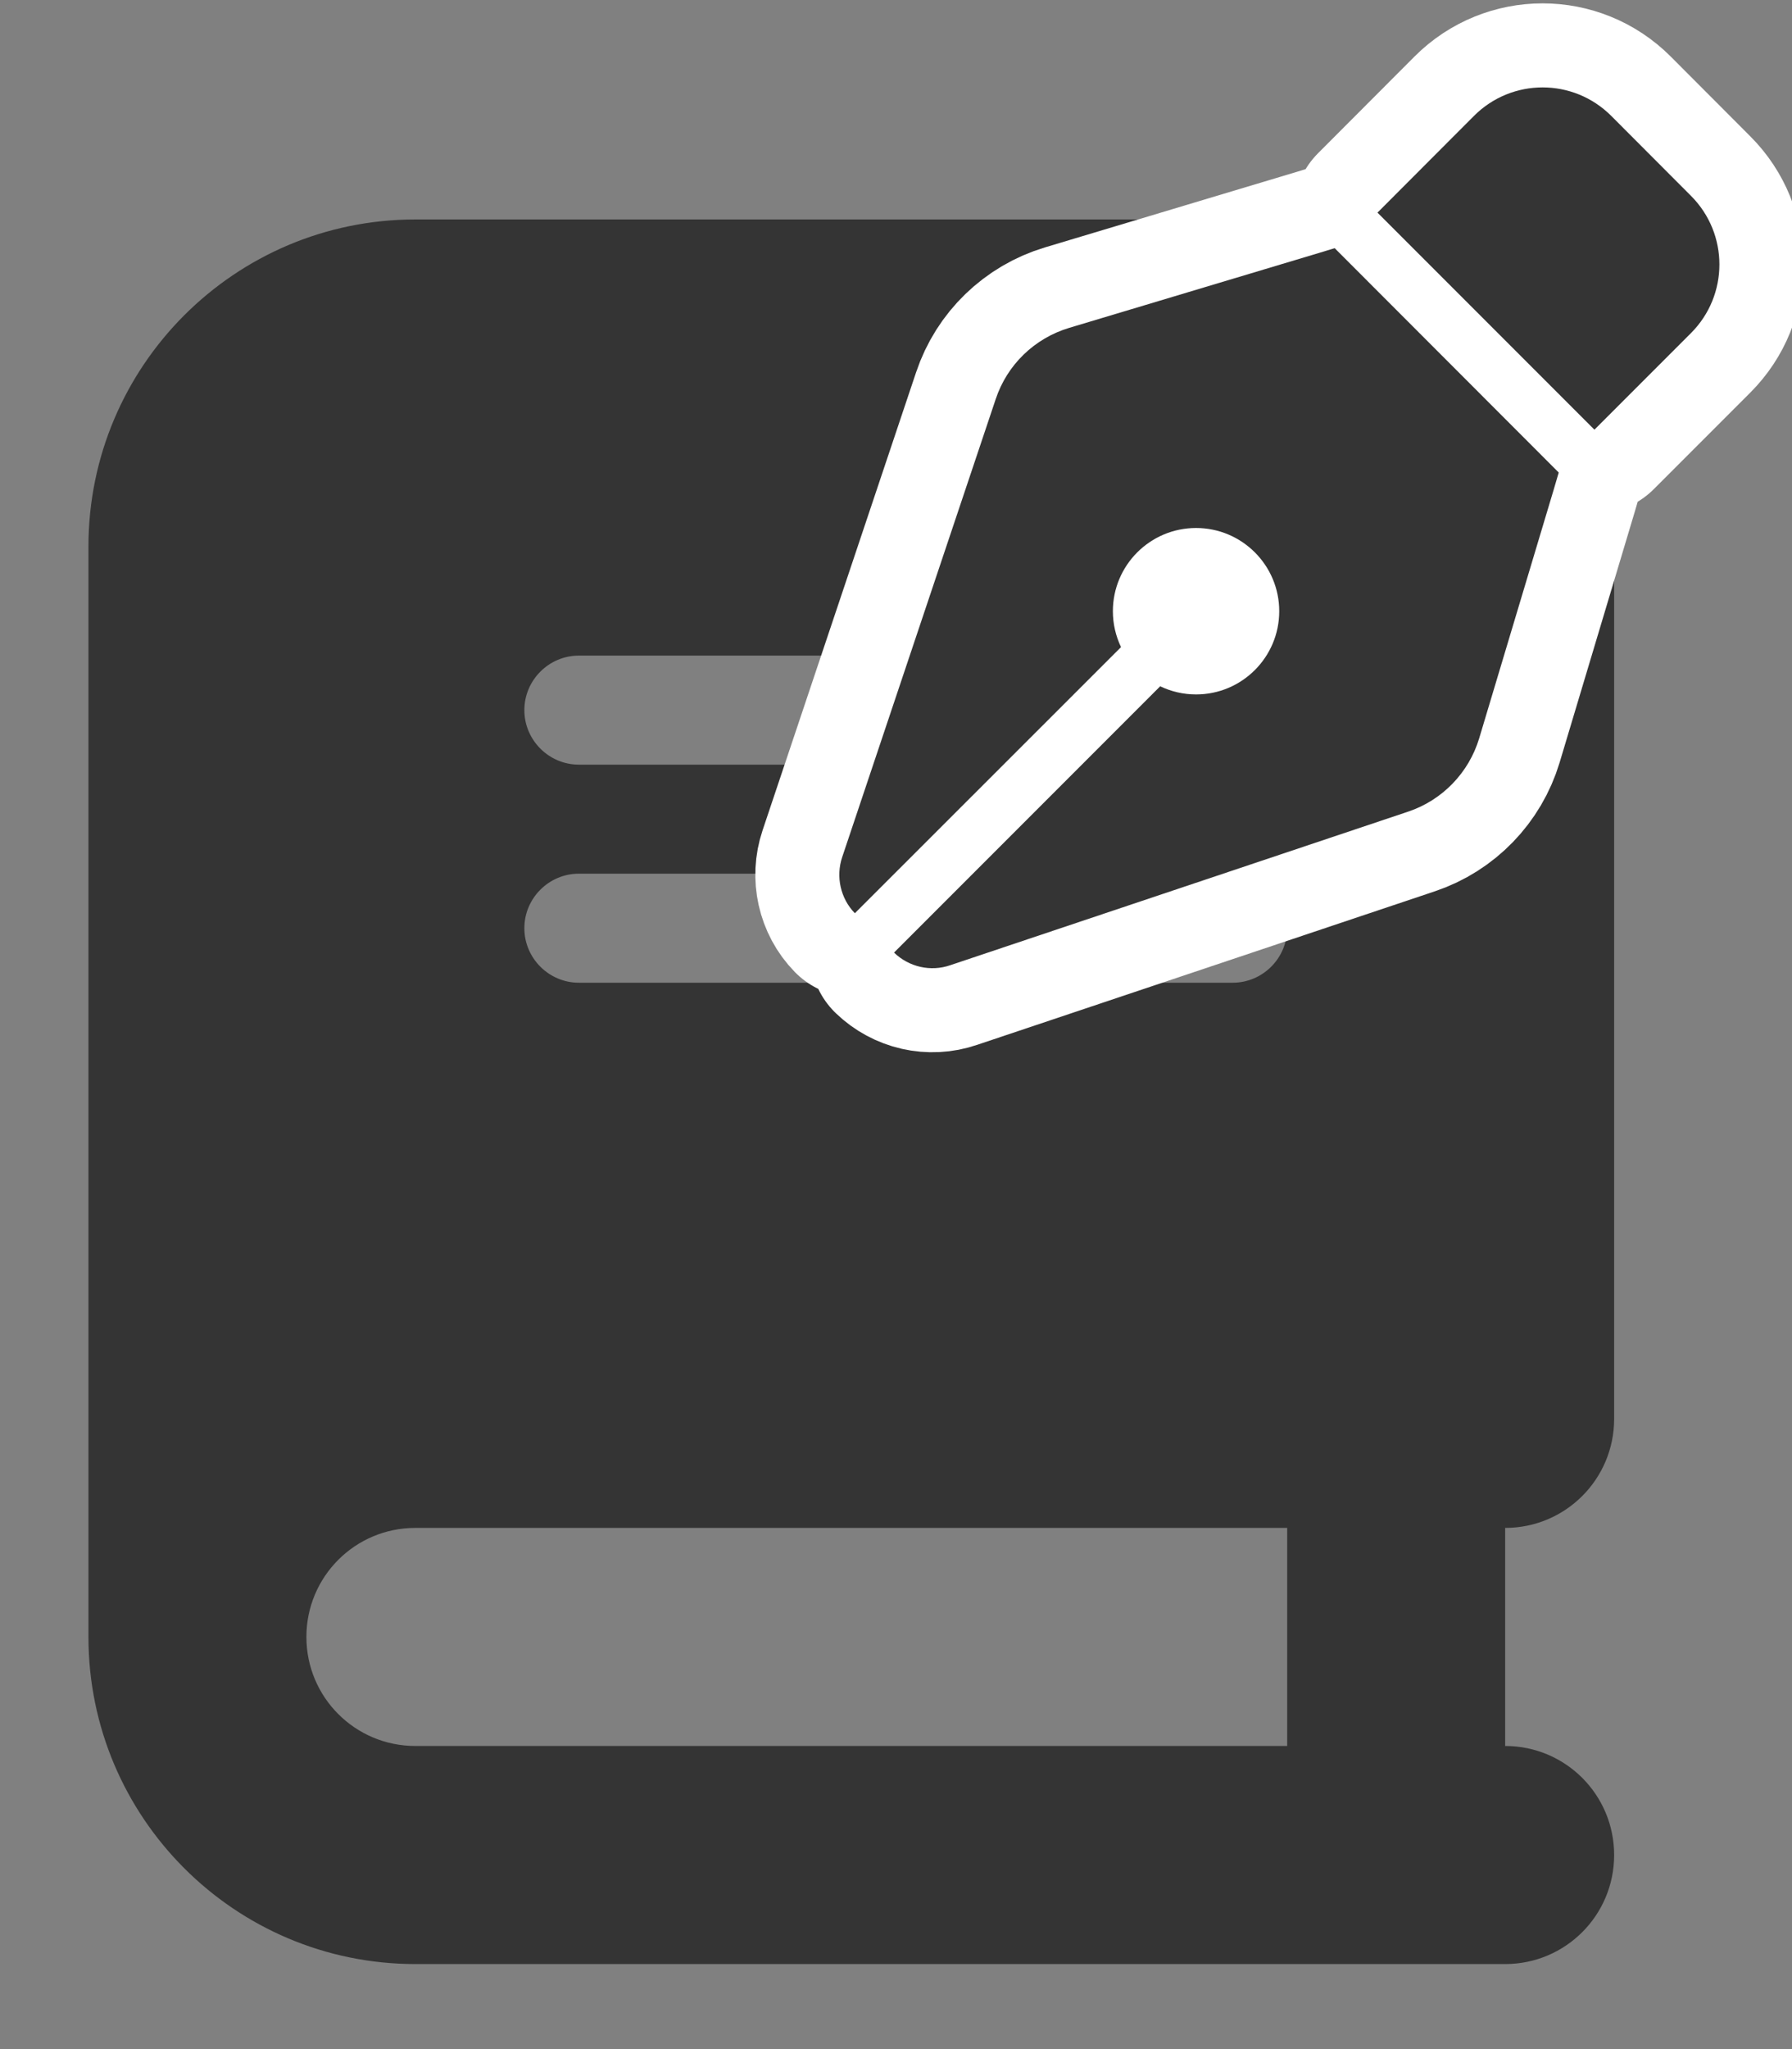
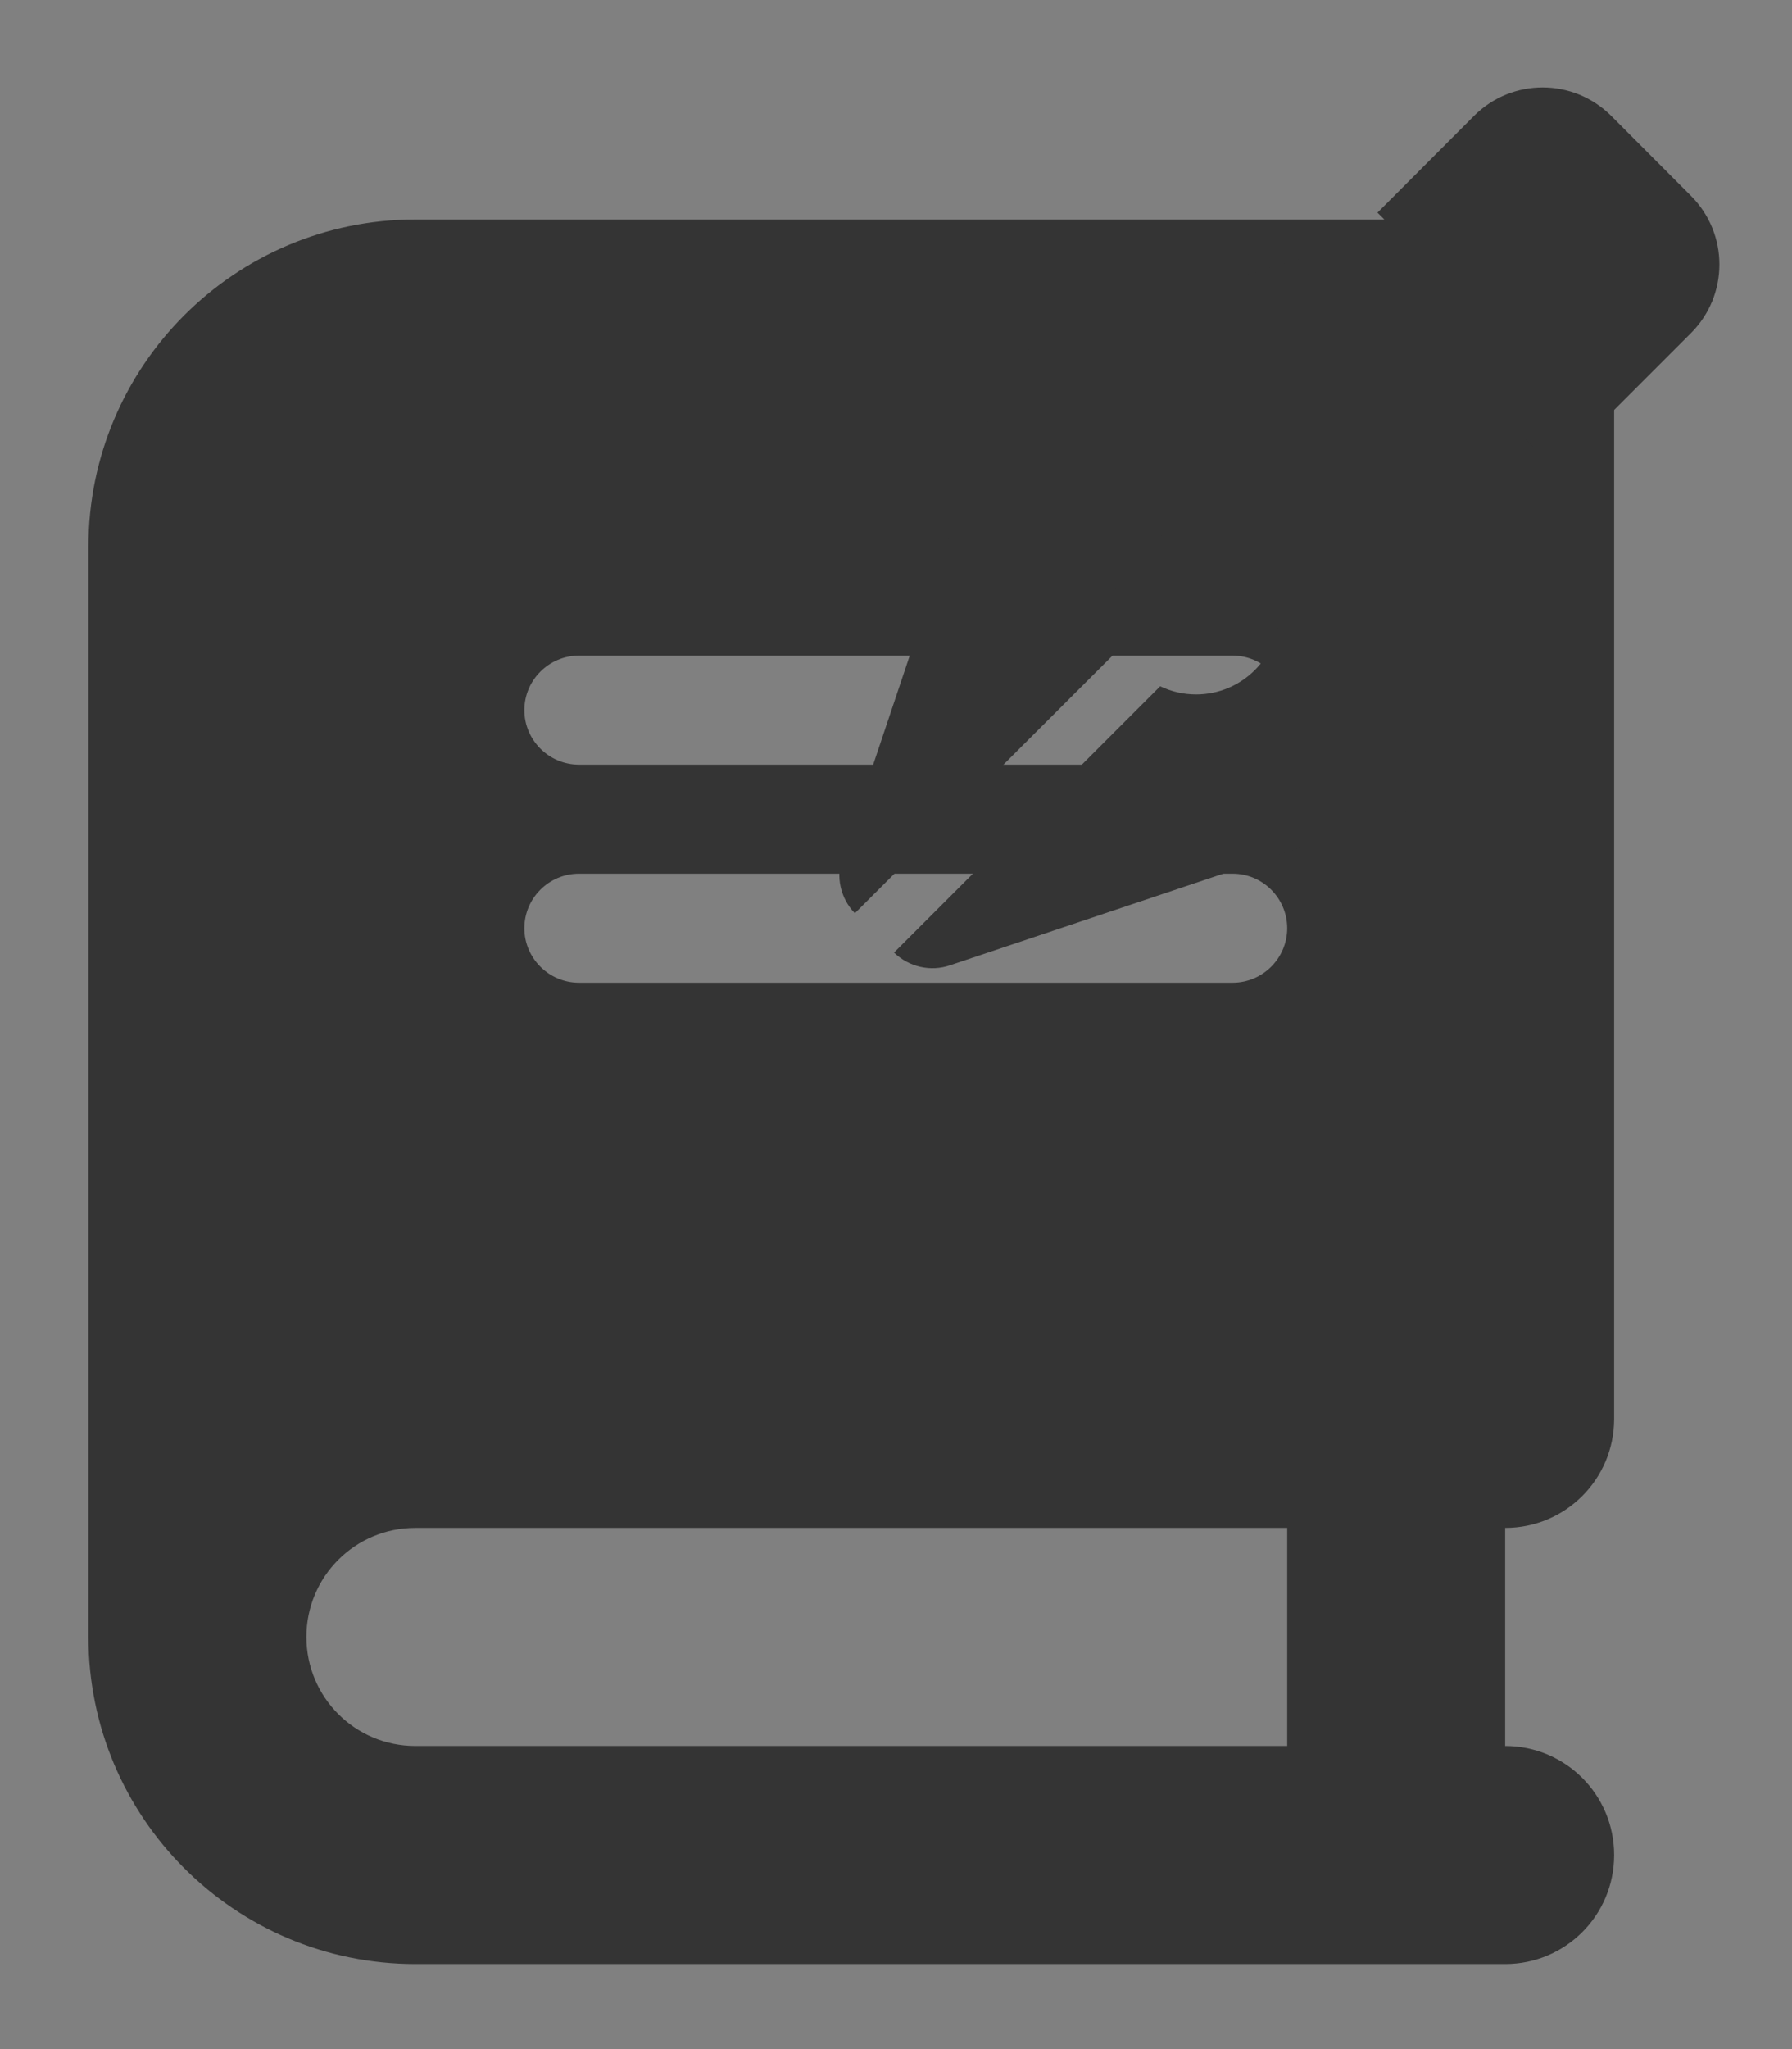
<svg xmlns="http://www.w3.org/2000/svg" xmlns:ns1="http://sodipodi.sourceforge.net/DTD/sodipodi-0.dtd" xmlns:ns2="http://www.inkscape.org/namespaces/inkscape" viewBox="0 0 448 512" version="1.1" id="svg2821" ns1:docname="monography.svg" ns2:version="1.2.2 (b0a8486541, 2022-12-01)">
  <rect x="0" y="0" width="448" height="512" fill="#808080" stroke="none" />
  <defs id="defs2825" />
  <ns1:namedview id="namedview2823" pagecolor="#ffffff" bordercolor="#000000" borderopacity="0.25" ns2:showpageshadow="2" ns2:pageopacity="0.0" ns2:pagecheckerboard="0" ns2:deskcolor="#d1d1d1" showgrid="false" ns2:zoom="2.0058594" ns2:cx="121.89289" ns2:cy="256.49854" ns2:window-width="2560" ns2:window-height="1342" ns2:window-x="2560" ns2:window-y="0" ns2:window-maximized="1" ns2:current-layer="svg2821" />
  <path d="m 103.845,54.836 c -45.124,0 -81.734,36.61 -81.734,81.734 v 272.446 c 0,45.124 36.61,81.734 81.734,81.734 h 245.201 27.245 c 15.07,0 27.245,-12.175 27.245,-27.245 0,-15.07 -12.175,-27.245 -27.245,-27.245 v -54.489 c 15.07,0 27.245,-12.175 27.245,-27.245 V 82.081 c 0,-15.07 -12.175,-27.245 -27.245,-27.245 h -27.245 z m 0,326.935 h 217.957 v 54.489 H 103.845 c -15.07,0 -27.245,-12.175 -27.245,-27.245 0,-15.07 12.175,-27.245 27.245,-27.245 z M 131.089,177.436 c 0,-7.492 6.13,-13.622 13.622,-13.622 h 163.467 c 7.492,0 13.622,6.13 13.622,13.622 0,7.492 -6.13,13.622 -13.622,13.622 h -163.467 c -7.492,0 -13.622,-6.13 -13.622,-13.622 z m 13.622,40.867 h 163.467 c 7.492,0 13.622,6.13 13.622,13.622 0,7.492 -6.13,13.622 -13.622,13.622 h -163.467 c -7.492,0 -13.622,-6.13 -13.622,-13.622 0,-7.492 6.13,-13.622 13.622,-13.622 z" id="path2817" style="fill:#343434;fill-opacity:1;stroke-width:0.851" />
  <g id="g3557" style="fill:#343434;fill-opacity:1" transform="translate(0,-2)">
-     <path d="m 368.499,30.955 -24.129,24.173 54.237,54.237 24.129,-24.129 c 9.487,-9.487 9.487,-24.822 0,-34.31 L 402.808,30.955 c -9.487,-9.487 -24.822,-9.487 -34.31,0 z m -34.829,33.053 -3.985,1.213 -62.424,18.714 c -8.621,2.599 -15.465,9.184 -18.324,17.761 L 210.554,216.149 c -1.646,4.895 -0.433,10.354 3.162,14.036 l 66.54,-66.496 c -1.3,-2.729 -2.036,-5.762 -2.036,-8.967 0,-11.48 9.314,-20.794 20.794,-20.794 11.48,0 20.794,9.314 20.794,20.794 0,11.48 -9.314,20.794 -20.794,20.794 -3.206,0 -6.238,-0.736 -8.967,-2.036 l -66.54,66.54 c 3.726,3.596 9.141,4.852 14.036,3.162 L 352.037,204.799 c 8.534,-2.859 15.162,-9.704 17.761,-18.324 l 18.714,-62.424 1.17,-3.985 z" id="path2819" style="fill:#343434;fill-opacity:1;stroke:#ffffff;stroke-width:42;stroke-linejoin:round;stroke-dasharray:none;stroke-opacity:1" />
-     <path d="m 368.499,30.955 -24.129,24.173 54.237,54.237 24.129,-24.129 c 9.487,-9.487 9.487,-24.822 0,-34.31 L 402.808,30.955 c -9.487,-9.487 -24.822,-9.487 -34.31,0 z m -34.829,33.053 -3.985,1.213 -62.424,18.714 c -8.621,2.599 -15.465,9.184 -18.324,17.761 L 210.554,216.149 c -1.646,4.895 -0.433,10.354 3.162,14.036 l 66.54,-66.496 c -1.3,-2.729 -2.036,-5.762 -2.036,-8.967 0,-11.48 9.314,-20.794 20.794,-20.794 11.48,0 20.794,9.314 20.794,20.794 0,11.48 -9.314,20.794 -20.794,20.794 -3.206,0 -6.238,-0.736 -8.967,-2.036 l -66.54,66.54 c 3.726,3.596 9.141,4.852 14.036,3.162 L 352.037,204.799 c 8.534,-2.859 15.162,-9.704 17.761,-18.324 l 18.714,-62.424 1.17,-3.985 z" id="path3553" style="fill:#343434;fill-opacity:1;stroke-width:0.433" />
+     <path d="m 368.499,30.955 -24.129,24.173 54.237,54.237 24.129,-24.129 c 9.487,-9.487 9.487,-24.822 0,-34.31 L 402.808,30.955 c -9.487,-9.487 -24.822,-9.487 -34.31,0 z m -34.829,33.053 -3.985,1.213 -62.424,18.714 c -8.621,2.599 -15.465,9.184 -18.324,17.761 L 210.554,216.149 c -1.646,4.895 -0.433,10.354 3.162,14.036 l 66.54,-66.496 c -1.3,-2.729 -2.036,-5.762 -2.036,-8.967 0,-11.48 9.314,-20.794 20.794,-20.794 11.48,0 20.794,9.314 20.794,20.794 0,11.48 -9.314,20.794 -20.794,20.794 -3.206,0 -6.238,-0.736 -8.967,-2.036 l -66.54,66.54 c 3.726,3.596 9.141,4.852 14.036,3.162 L 352.037,204.799 c 8.534,-2.859 15.162,-9.704 17.761,-18.324 l 18.714,-62.424 1.17,-3.985 " id="path3553" style="fill:#343434;fill-opacity:1;stroke-width:0.433" />
  </g>
</svg>